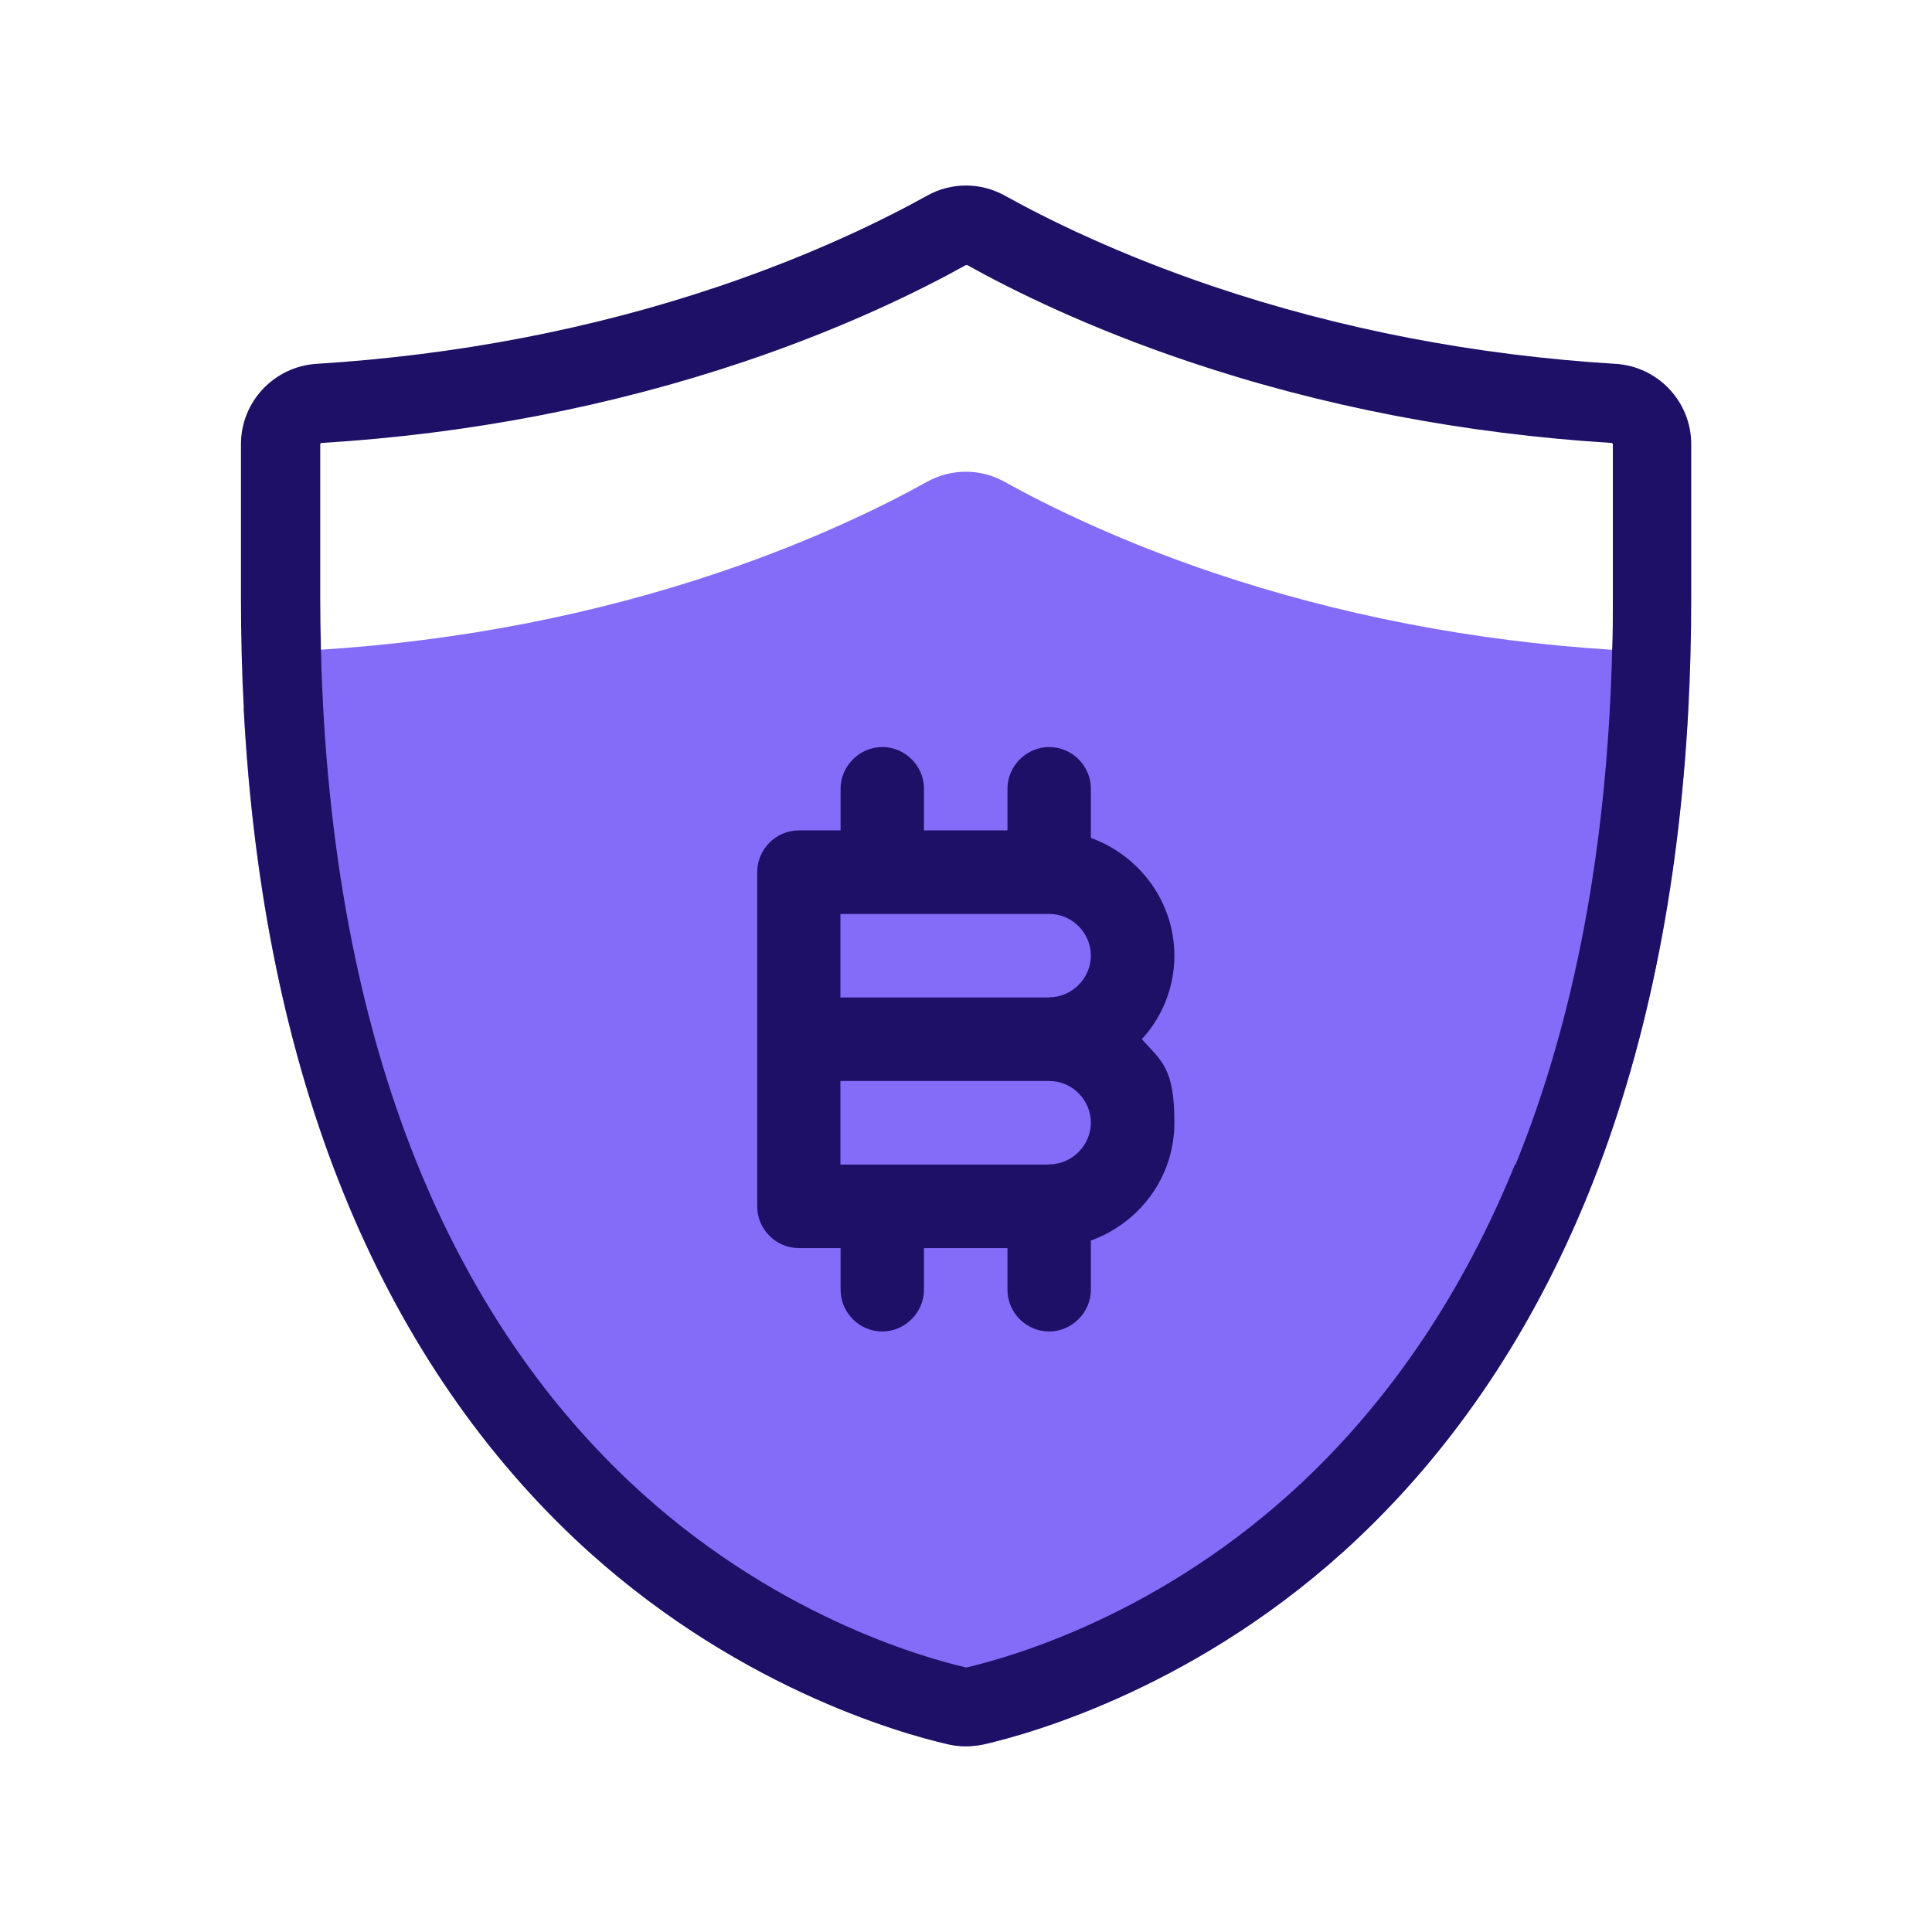
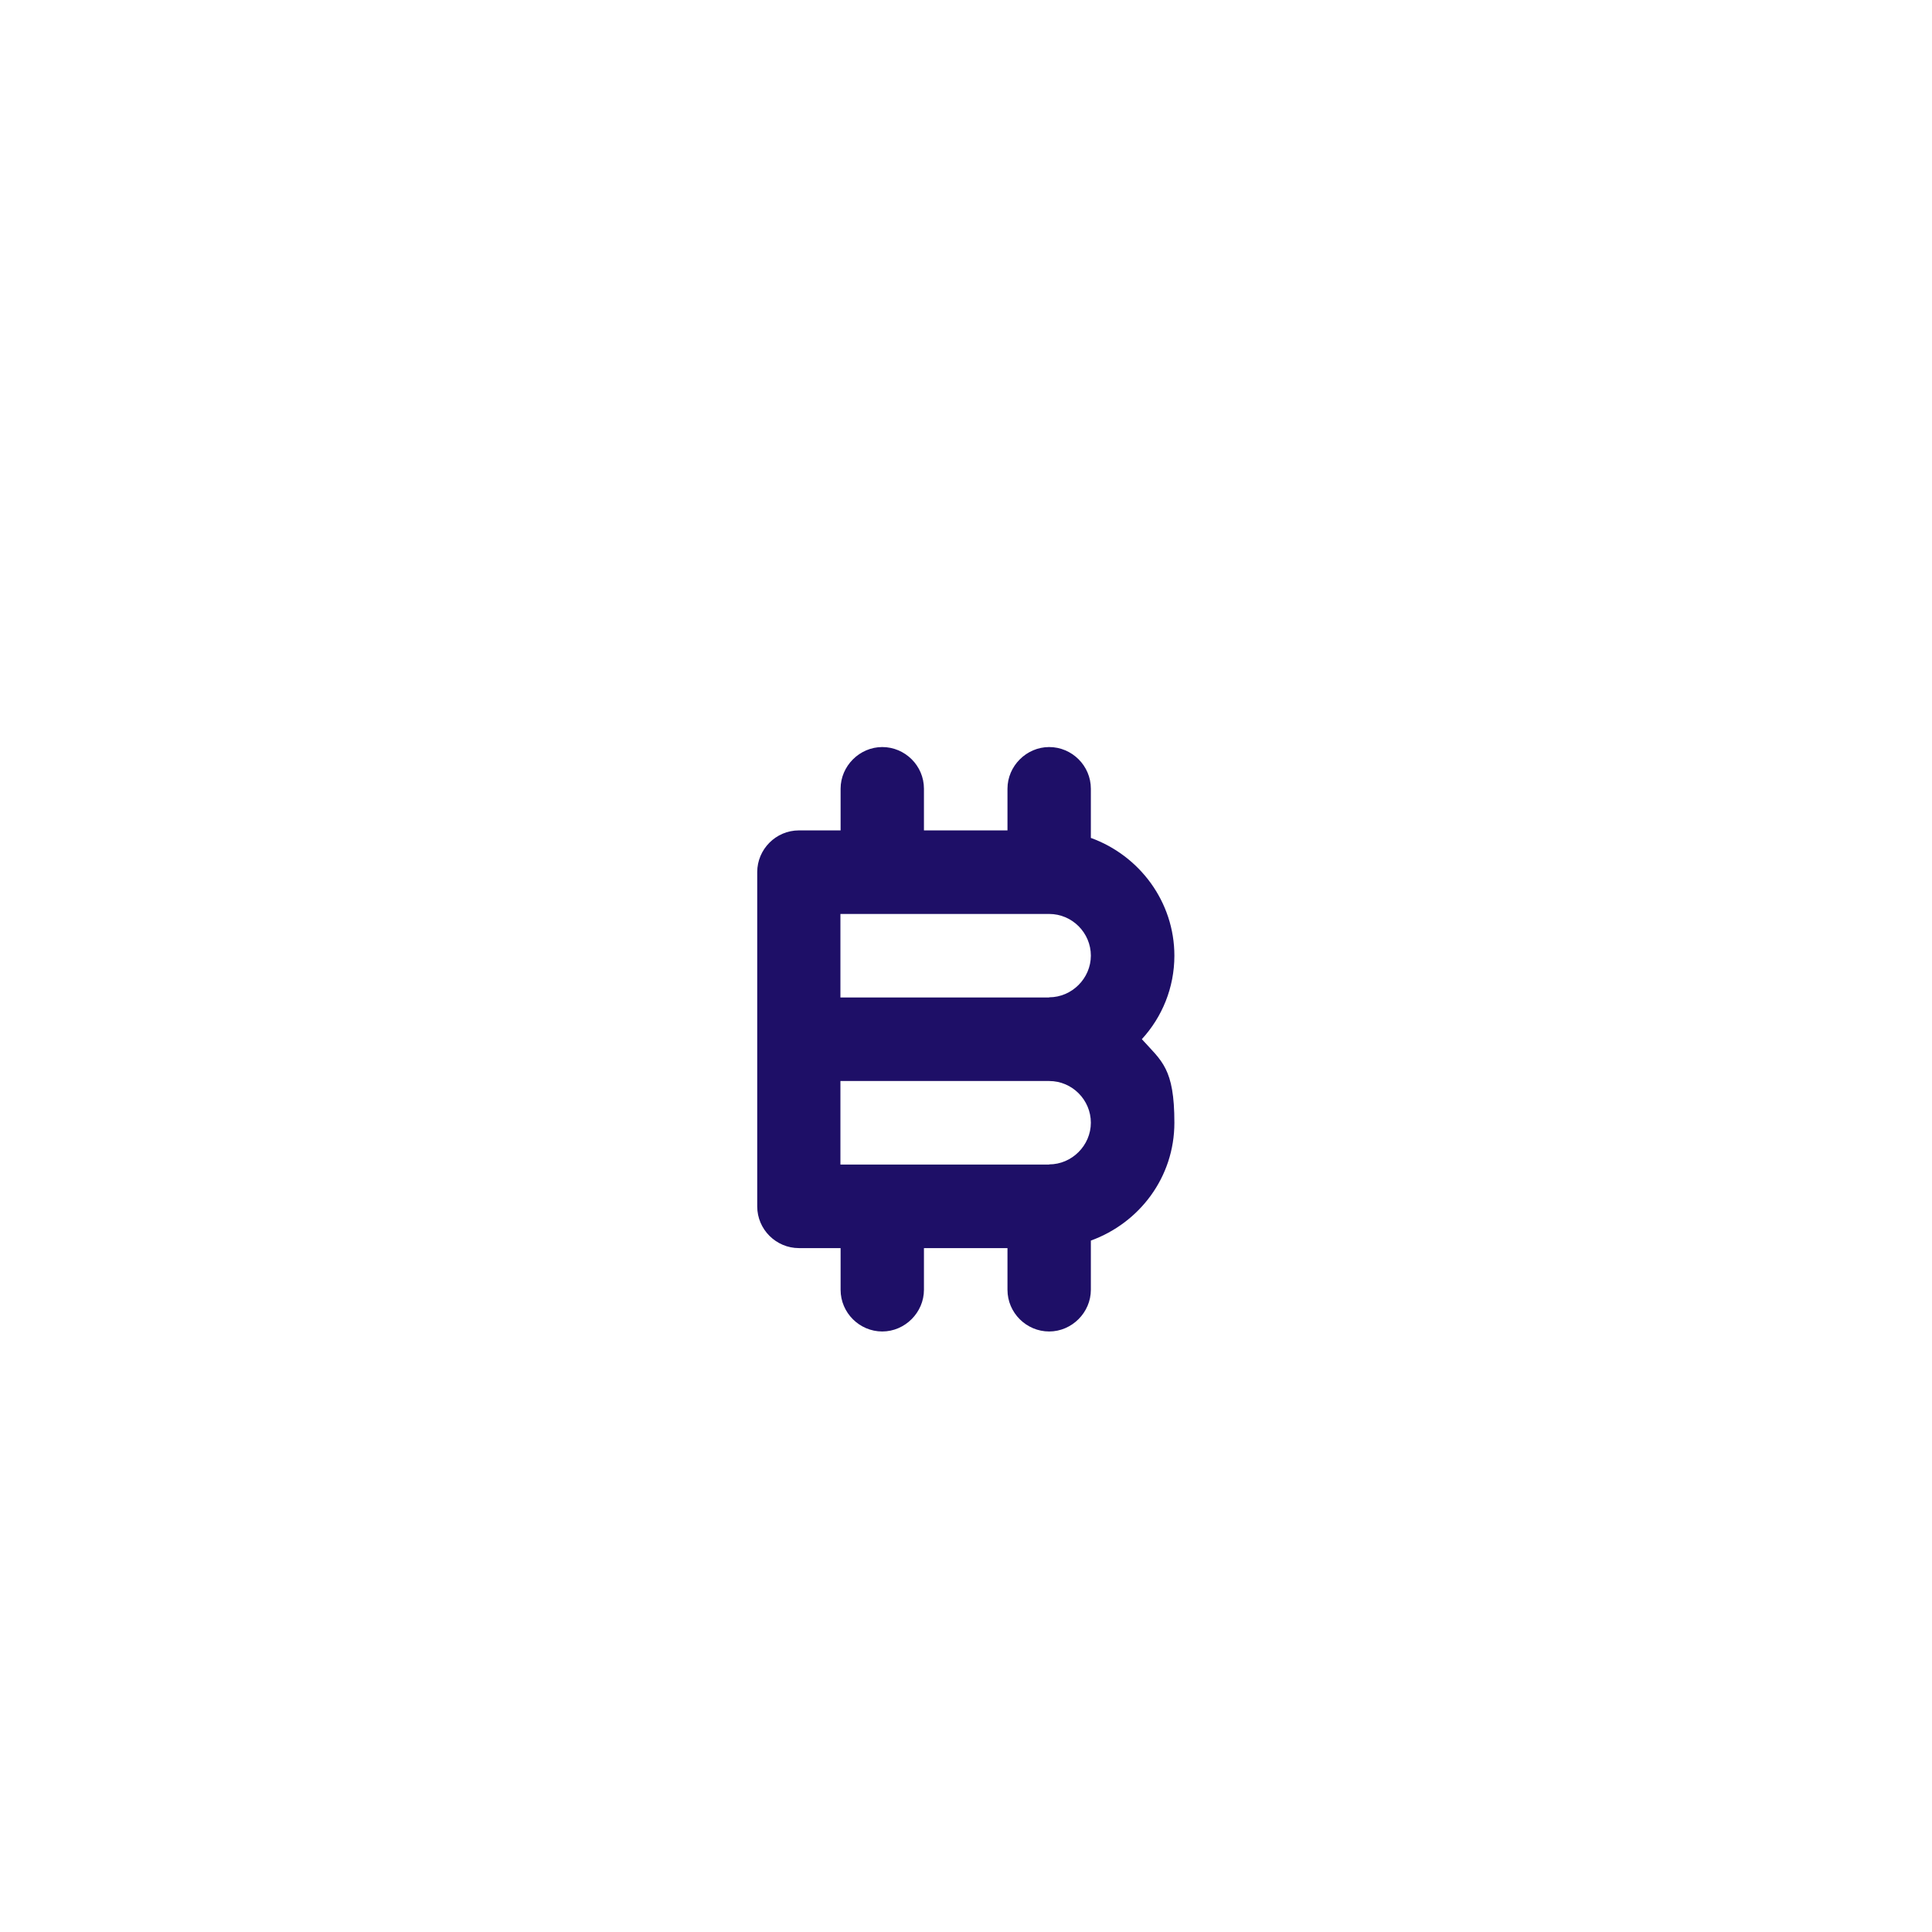
<svg xmlns="http://www.w3.org/2000/svg" width="64" height="64" viewBox="0 0 64 64" fill="none">
-   <path d="M55.922 23.485C55.602 29.511 54.494 34.904 52.604 39.55C50.773 44.059 48.207 47.899 44.971 50.957C39.816 55.834 34.192 57.41 32.592 57.778C32.396 57.825 32.195 57.843 31.993 57.843C31.792 57.843 31.59 57.819 31.401 57.778C29.801 57.41 24.183 55.834 19.021 50.957C15.786 47.899 13.22 44.059 11.389 39.55C9.504 34.904 8.39 29.511 8.07 23.485C8.367 22.412 9.315 21.606 10.476 21.535C10.524 21.535 10.565 21.529 10.613 21.523C15.211 21.233 19.655 20.367 23.821 18.963C26.939 17.908 29.285 16.753 30.701 15.964C31.513 15.514 32.479 15.514 33.285 15.964C34.701 16.753 37.048 17.908 40.165 18.963C44.331 20.367 48.776 21.233 53.374 21.523C53.421 21.523 53.463 21.529 53.51 21.535C54.666 21.606 55.62 22.412 55.916 23.485H55.922Z" fill="#846CF8" />
-   <path d="M53.517 12.053C48.871 11.769 44.38 10.904 40.172 9.482C37.055 8.427 34.708 7.271 33.292 6.483C32.48 6.033 31.514 6.033 30.708 6.483C29.292 7.271 26.945 8.427 23.828 9.482C19.621 10.904 15.129 11.763 10.483 12.053C9.079 12.142 7.982 13.31 7.982 14.714V19.805C7.982 21.061 8.012 22.288 8.077 23.49C8.397 29.517 9.505 34.91 11.396 39.556C13.227 44.065 15.793 47.905 19.028 50.963C24.19 55.84 29.808 57.416 31.408 57.784C31.603 57.831 31.805 57.849 32 57.849C32.196 57.849 32.403 57.825 32.599 57.784C34.199 57.416 39.822 55.84 44.978 50.963C48.214 47.905 50.779 44.065 52.611 39.556C54.495 34.91 55.609 29.517 55.929 23.49C55.994 22.288 56.024 21.055 56.024 19.805V14.714C56.024 13.31 54.928 12.142 53.523 12.053H53.517ZM50.187 38.572C48.498 42.732 46.139 46.264 43.182 49.061C40.842 51.271 38.412 52.735 36.385 53.683C34.359 54.631 32.735 55.07 32.018 55.236H32C30.566 54.904 25.511 53.487 20.836 49.067C17.873 46.27 15.52 42.738 13.831 38.578C11.87 33.742 10.791 28.012 10.631 21.535C10.62 20.966 10.608 20.391 10.608 19.81V14.72C10.608 14.696 10.625 14.673 10.655 14.673C15.532 14.376 20.249 13.464 24.682 11.97C27.982 10.856 30.483 9.624 31.994 8.782H32.042C33.553 9.624 36.048 10.856 39.354 11.97C43.781 13.464 48.504 14.37 53.381 14.673C53.405 14.673 53.428 14.696 53.428 14.72V19.81C53.428 20.391 53.428 20.966 53.405 21.535C53.245 28.018 52.172 33.742 50.205 38.578H50.187V38.572Z" fill="#1E0F67" />
  <path d="M38.903 31.662C38.903 29.867 37.742 28.338 36.136 27.757V26.127C36.136 25.363 35.508 24.747 34.755 24.747C34.002 24.747 33.374 25.375 33.374 26.127V27.508H30.607V26.127C30.607 25.363 29.979 24.747 29.226 24.747C28.474 24.747 27.846 25.375 27.846 26.127V27.508H26.465C25.7 27.508 25.084 28.136 25.084 28.889V39.964C25.084 40.729 25.712 41.345 26.465 41.345H27.846V42.726C27.846 43.49 28.474 44.107 29.226 44.107C29.979 44.107 30.607 43.478 30.607 42.726V41.345H33.374V42.726C33.374 43.49 34.002 44.107 34.755 44.107C35.508 44.107 36.136 43.478 36.136 42.726V41.096C37.748 40.51 38.903 38.998 38.903 37.191C38.903 35.384 38.483 35.153 37.825 34.424C38.494 33.695 38.903 32.723 38.903 31.656V31.68V31.662ZM34.755 38.578H27.84V35.81H34.755C35.52 35.81 36.136 36.438 36.136 37.191C36.136 37.944 35.508 38.572 34.755 38.572V38.584V38.578ZM34.755 33.043H27.84V30.276H34.755C35.52 30.276 36.136 30.904 36.136 31.656C36.136 32.409 35.508 33.037 34.755 33.037V33.049V33.043Z" fill="#1E0F67" />
</svg>